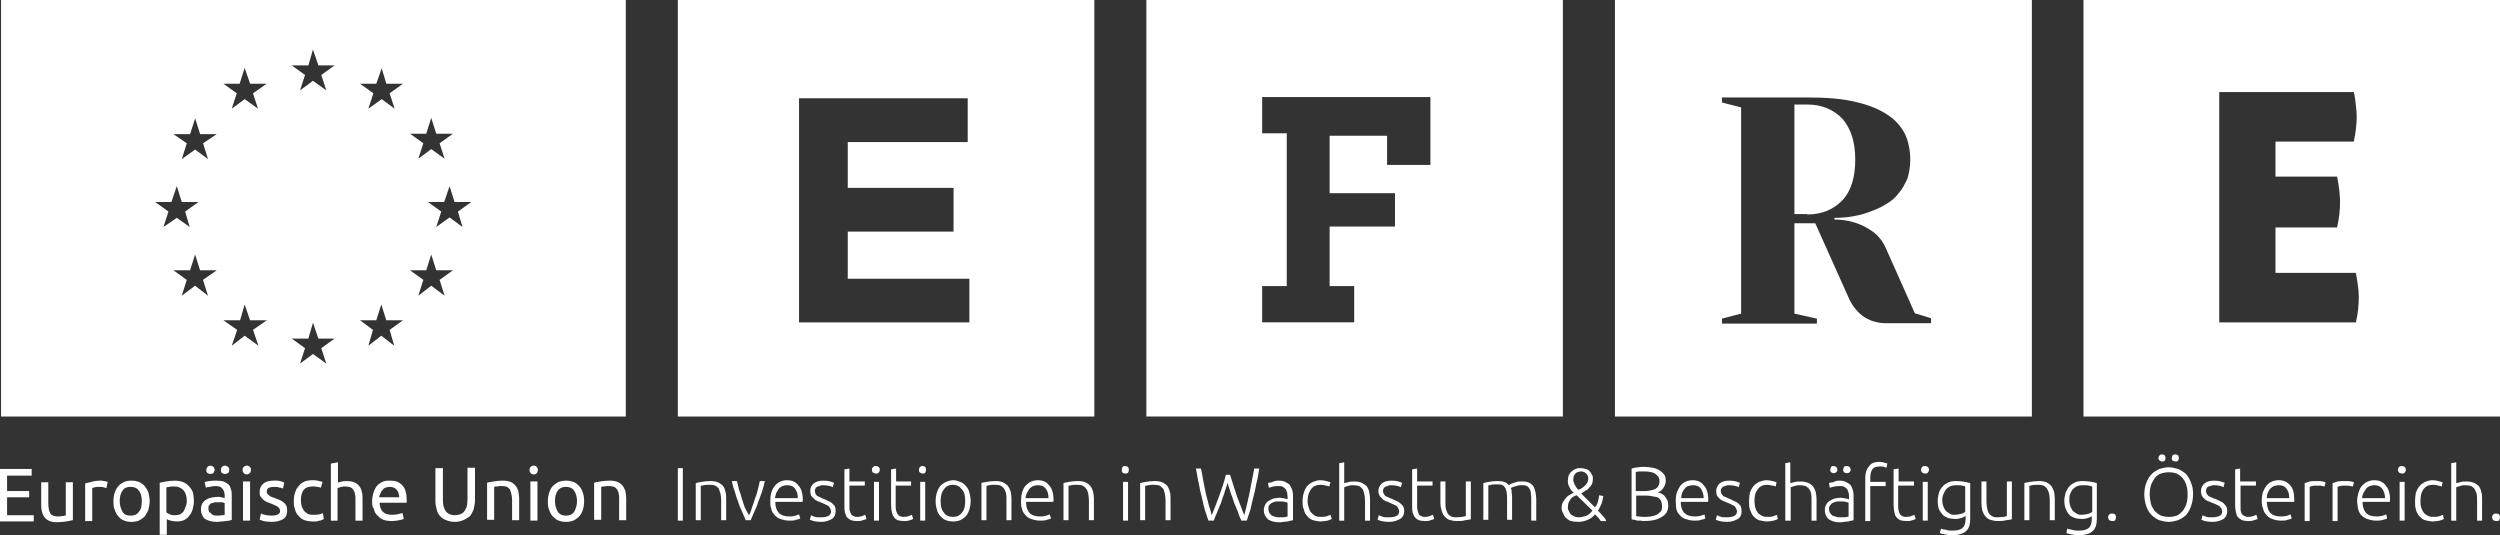
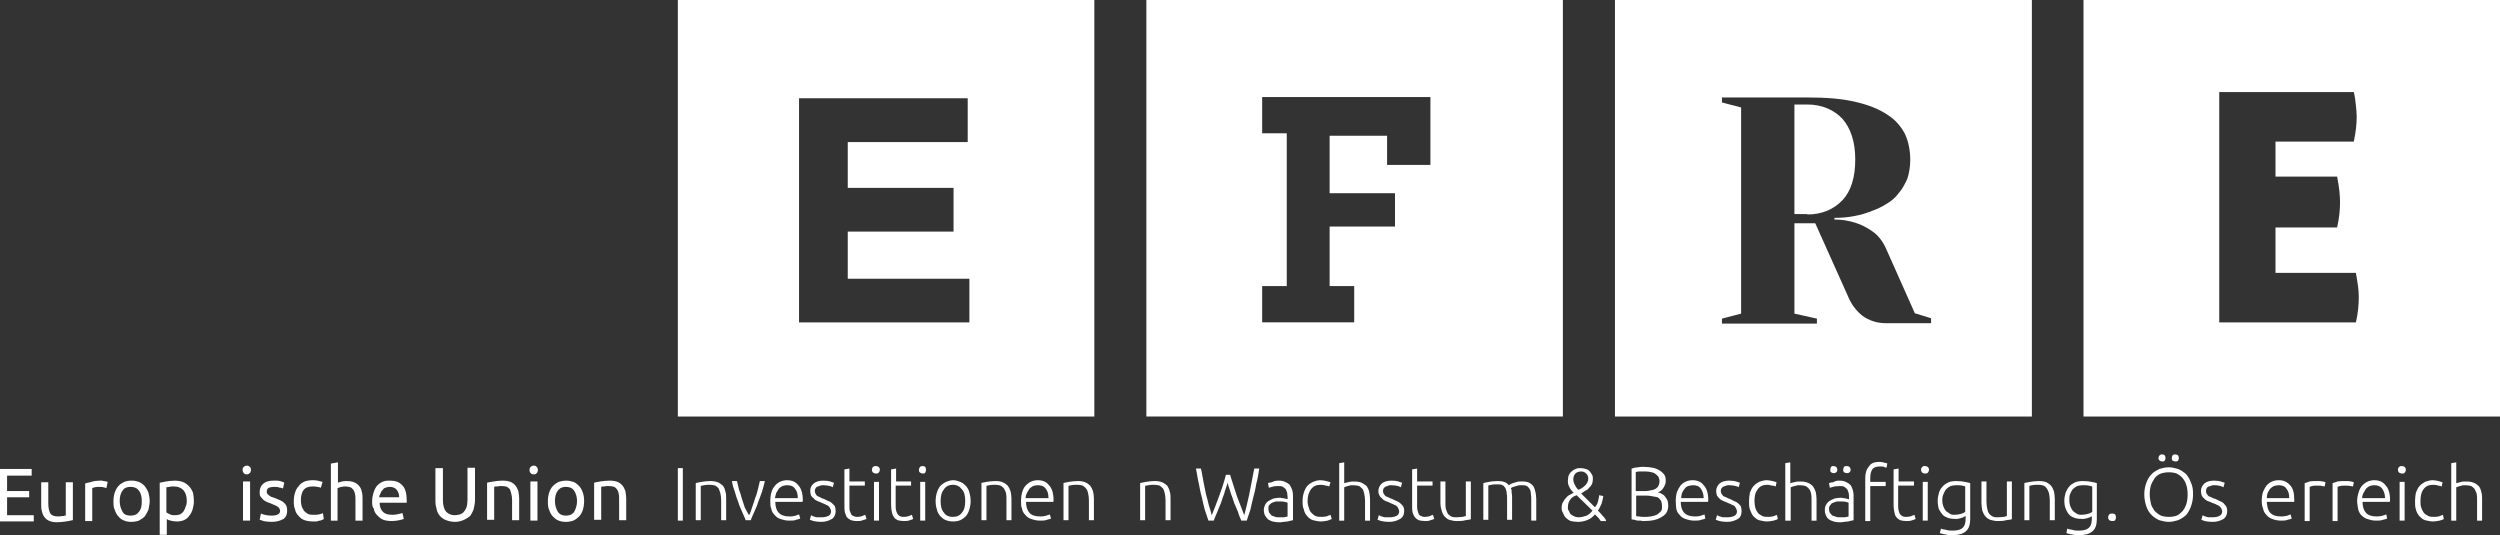
<svg xmlns="http://www.w3.org/2000/svg" id="Ebene_1" data-name="Ebene 1" viewBox="0 0 600 128.45">
  <rect x="0" y="0" width="600" height="128.45" fill="#333333" stroke="none" />
  <defs>
    <style> .cls-1 { fill: #fff; } </style>
  </defs>
  <path class="cls-1" d="M275.13,0v99.96h99.96V0h-99.96ZM343.3,39.58h-10.4v-7h-13.79v13.79h15.69v8h-15.69v14.29h5.9v8.7h-22.09v-8.7h5.9V31.99h-5.9v-8.7h40.38v16.29Z" />
  <path class="cls-1" d="M162.68,0v99.96h99.96V0h-99.96ZM232.65,77.37h-40.88V23.59h40.48v10.5h-28.79v11h25.39v10.5h-25.39v11.3h29.19v10.5Z" />
  <g>
    <path class="cls-1" d="M445.26,38.28c0-4.3-1.1-7.5-3.1-9.8-2.1-2.2-5-3.4-8.4-3.4h-3.1v26.29h3.1v.1c3.5,0,6.3-1.2,8.4-3.4,2.1-2.2,3.1-5.5,3.1-9.8Z" />
    <path class="cls-1" d="M387.59,0v99.96h100.06V0h-100.06ZM463.46,77.57h-10.8c-2.3,0-4.2-.7-5.7-1.8-1.5-1.2-2.7-2.8-3.5-4.8l-7.8-17.39h-5v21.69l5.4,1.2v1.2h-22.79v-1.2l4.6-1.2V25.79l-4.6-1.2v-1.2h20.49c4.6,0,8.5.3,11.7,1.1,3.1.7,5.7,1.8,7.6,3.1,1.9,1.2,3.3,2.9,4.2,4.7.8,1.8,1.2,3.9,1.2,6.1,0,1.7-.3,3.3-.7,4.5-.6,1.3-1.2,2.5-2.1,3.5-.8,1.1-1.8,1.9-3,2.6-1.1.7-2.2,1.2-3.3,1.6-2.7,1.1-5.7,1.7-9.1,1.7v.4h.1c1.7,0,3.5.3,5,.8,1.3.4,2.7,1.1,4.1,2.1,1.3.9,2.4,2.3,3.2,4.1l6.9,15.49,3.9,1.2v1.2Z" />
  </g>
-   <path class="cls-1" d="M.25,0v99.96h149.94V0H.25ZM102.3,32.09l1.2-3.8,1.2,3.8h4l-3.2,2.3,1.2,3.7-3.2-2.3-3.1,2.3,1.2-3.7-3.2-2.3h3.9ZM37.23,48.48h3.9l1.3-3.8,1.2,3.8h4l-3.2,2.3,1.1,3.7-3.1-2.2-3.2,2.2,1.2-3.7-3.2-2.3ZM49.92,70.97l-3.1-2.4-3.2,2.4,1.2-3.8-3.2-2.3h4l1.2-3.8,1.2,3.8h4l-3.3,2.3,1.2,3.8ZM48.73,34.39l1.2,3.8-3.1-2.3-3.2,2.3,1.2-3.8-3.2-2.2h4l1.2-3.8,1.2,3.8h4l-3.3,2.2ZM62.02,82.97l-3.3-2.4-3.1,2.4,1.3-3.8-3.3-2.3h4l1.1-3.8,1.3,3.8h4l-3.3,2.3,1.3,3.8ZM60.72,22.39l1.2,3.7-3.2-2.3-3.1,2.3,1.2-3.7-3.2-2.3h3.9l1.2-3.8,1.3,3.8h4l-3.3,2.3ZM78.31,87.26l-3.2-2.3-3.1,2.3,1.2-3.7-3.2-2.3h4l1.1-3.8,1.3,3.8h3.9l-3.2,2.3,1.2,3.7ZM77.11,17.99l1.2,3.7-3.2-2.3-3.1,2.3,1.2-3.7-3.2-2.3h4l1.1-3.8,1.3,3.8h3.9l-3.2,2.3ZM94.61,82.97l-3.1-2.4-3.1,2.4,1.1-3.8-3.1-2.3h3.9l1.2-3.8,1.2,3.8h4l-3.2,2.3,1.1,3.8ZM93.51,22.39l1.2,3.7-3.1-2.3-3.2,2.3,1.2-3.7-3.2-2.3h3.9l1.3-3.7,1.1,3.7h4l-3.2,2.3ZM106.7,70.97l-3.2-2.4-3.1,2.4,1.2-3.8-3.2-2.3h3.9l1.2-3.8,1.2,3.8h4l-3.2,2.3,1.2,3.8ZM111,54.48l-3.1-2.3-3.2,2.3,1.2-3.7-3.2-2.3h3.9l1.3-3.8,1.2,3.8h4l-3.2,2.3,1.1,3.7Z" />
  <polygon class="cls-1" points="162.68 112.35 162.68 112.35 163.88 112.35 163.88 124.95 162.68 124.95 162.68 112.35" />
  <path class="cls-1" d="M166.98,115.95h0c.3-.1.8-.2,1.4-.3.6-.1,1.3-.2,2.1-.2.7,0,1.3.1,1.8.3.5.2.8.5,1.2.8.3.4.5.8.6,1.4.2.5.2,1.1.2,1.7v5.2h-1.2v-4.8c0-.7-.1-1.2-.2-1.7-.1-.4-.3-.8-.4-1.1-.2-.3-.5-.5-.8-.7-.3-.1-.8-.2-1.3-.2-.6,0-1,0-1.4.1s-.7.1-.8.2v8.2h-1.2v-8.9h0Z" />
  <path class="cls-1" d="M179.77,123.65h0c.3-.5.5-1.1.7-1.8.2-.7.5-1.3.7-2.1.3-.7.5-1.4.7-2.2.2-.7.3-1.4.5-2.1h1.2c-.2.8-.4,1.7-.7,2.6-.3.8-.6,1.7-.9,2.4-.2.8-.6,1.6-.9,2.3-.3.7-.7,1.5-.9,2.1h-1.2c-.2-.6-.6-1.3-.9-2.1-.3-.7-.7-1.5-.9-2.3-.3-.7-.6-1.6-.8-2.4-.3-.8-.6-1.7-.7-2.6h1.2c.2.7.3,1.3.5,2.1.3.7.5,1.5.7,2.2s.5,1.4.7,2.1c.4.8.7,1.3,1,1.8Z" />
  <path class="cls-1" d="M191.47,119.55h0c0-1-.2-1.7-.7-2.3-.4-.6-1.1-.8-1.9-.8-.4,0-.7.1-1.1.2-.3.2-.7.4-.9.7-.2.3-.4.7-.6,1-.1.4-.2.8-.3,1.2h5.5ZM184.87,120.25h0c0-.8.1-1.6.3-2.2.2-.7.6-1.2.9-1.6.4-.4.8-.7,1.3-.9.5-.2,1-.3,1.5-.3,1.2,0,2.1.4,2.7,1.2.7.7,1.1,1.9,1.1,3.5v.2q0,.2-.1.3h-6.5c0,1.2.3,2,.8,2.6.6.6,1.4.9,2.6.9.7,0,1.2-.1,1.5-.2.4-.2.7-.2.8-.3l.3,1c-.2.1-.5.2-1,.3-.4.2-1,.2-1.7.2-.8,0-1.5-.2-2.1-.4-.6-.2-1.1-.6-1.4-1-.4-.4-.7-.9-.8-1.6-.2-.3-.2-1-.2-1.7Z" />
  <path class="cls-1" d="M197.06,124.15h0c.7,0,1.2-.1,1.7-.3.4-.2.7-.6.7-1.1,0-.2-.1-.5-.2-.7-.1-.2-.2-.3-.3-.5-.3-.2-.4-.3-.7-.4-.3-.2-.7-.3-1.1-.5-.4-.2-.7-.3-1-.4-.3-.2-.7-.3-.8-.6-.3-.2-.5-.4-.7-.7-.1-.3-.2-.7-.2-1.1,0-.7.2-1.3.8-1.8s1.4-.7,2.4-.7c.7,0,1.2.1,1.6.2.4.2.7.2.9.3l-.3,1.1c-.1-.1-.3-.2-.7-.3-.4-.1-.9-.2-1.6-.2-.3,0-.5,0-.7.1s-.4.2-.6.2c-.3.1-.3.2-.5.4-.1.2-.2.4-.2.7,0,.2.1.5.2.7.1.2.2.3.4.5.3.1.4.2.7.3.2.2.6.3.9.4.3.2.7.3,1,.5.4.1.7.3.9.5s.5.5.7.7c.1.3.2.7.2,1.2,0,.8-.3,1.5-.9,1.9-.7.4-1.5.7-2.6.7-.7,0-1.4-.1-1.8-.2-.5-.2-.7-.2-.9-.3l.3-1.1s.1.1.2.1c.1.1.3.2.5.2.2.1.4.2.7.2.3,0,.7,0,1,0Z" />
  <path class="cls-1" d="M203.86,115.55h3.7v1h-3.7v5c0,.6,0,1,.2,1.3.1.3.2.6.3.7.2.2.4.3.7.4s.5.1.7.1c.5,0,.9-.1,1.2-.2.3-.2.5-.2.7-.3l.3,1c-.2.1-.5.2-.9.3-.4.2-.9.2-1.4.2-.6,0-1-.1-1.4-.2-.4-.2-.7-.4-1-.7-.2-.3-.3-.7-.5-1.2-.1-.5-.1-1-.1-1.7v-8.6l1.2-.2v3.1Z" />
  <path class="cls-1" d="M210.96,124.95h-1.2v-9.3h1.2v9.3ZM211.16,112.75h0c0,.2-.1.5-.3.7s-.3.2-.6.2-.5-.1-.7-.2c-.2-.2-.3-.4-.3-.7s.1-.5.3-.7.4-.2.7-.2c.2,0,.4.1.6.2.2.2.3.4.3.7Z" />
  <path class="cls-1" d="M214.96,115.55h3.7v1h-3.7v5c0,.6.1,1,.2,1.3.1.3.3.6.4.7.2.2.3.3.6.4s.5.1.8.1c.5,0,.9-.1,1.2-.2.3-.2.6-.2.7-.3l.3,1c-.2.1-.4.2-.8.3-.5.2-.9.2-1.4.2-.6,0-1.1-.1-1.5-.2-.4-.2-.7-.4-.9-.7-.2-.3-.4-.7-.5-1.2s-.2-1-.2-1.7v-8.6l1.2-.2v3.1h-.1Z" />
  <path class="cls-1" d="M222.05,124.95h-1.2v-9.3h1.2v9.3ZM222.25,112.75h0c0,.2-.1.5-.2.7-.2.2-.3.2-.6.2-.2,0-.4-.1-.6-.2-.3-.2-.3-.4-.3-.7s.1-.5.3-.7.3-.2.6-.2.4.1.6.2c.1.2.2.4.2.7Z" />
  <path class="cls-1" d="M231.65,120.25h0c0-1.2-.2-2.2-.8-2.8-.5-.7-1.2-1.1-2.2-1.1-.9,0-1.7.4-2.1,1.1-.6.7-.8,1.7-.8,2.8,0,1.2.2,2.1.8,2.8.5.7,1.2,1,2.1,1,1,0,1.7-.3,2.2-1,.6-.7.8-1.6.8-2.8ZM232.95,120.25h0c0,.7-.1,1.4-.3,2-.2.7-.5,1.2-.8,1.6-.4.4-.8.7-1.4,1-.5.2-1.1.3-1.7.3s-1.2-.1-1.7-.3c-.6-.2-1-.6-1.4-1-.3-.4-.7-.9-.8-1.6-.2-.6-.3-1.2-.3-2,0-.7.1-1.4.3-2,.2-.7.5-1.2.8-1.6.4-.4.8-.7,1.4-1,.5-.2,1.1-.4,1.7-.4.7,0,1.2.2,1.7.4.6.2,1,.6,1.4,1,.3.4.7.9.8,1.6.2.6.3,1.3.3,2Z" />
  <path class="cls-1" d="M235.35,115.95h0c.4-.1.8-.2,1.4-.3.7-.1,1.3-.2,2.2-.2.7,0,1.3.1,1.7.3.5.2.9.5,1.2.8.3.4.5.8.7,1.4.1.5.2,1.1.2,1.7v5.2h-1.2v-4.8c0-.7,0-1.2-.1-1.7-.1-.4-.3-.8-.5-1.1-.2-.3-.5-.5-.8-.7-.3-.1-.7-.2-1.2-.2-.6,0-1.1,0-1.5.1s-.7.1-.7.2v8.2h-1.2v-8.9h-.2Z" />
  <path class="cls-1" d="M251.64,119.55h0c0-1-.2-1.7-.7-2.3-.4-.6-1.1-.8-1.9-.8-.4,0-.7.1-1.1.2-.3.2-.7.4-.9.7-.2.3-.4.7-.6,1-.2.4-.3.8-.3,1.2h5.5ZM245.05,120.25h0c0-.8.1-1.6.3-2.2.2-.7.5-1.2.9-1.6s.8-.7,1.3-.9c.5-.2,1-.3,1.5-.3,1.2,0,2.1.4,2.7,1.2.7.7,1.1,1.9,1.1,3.5v.2q0,.2-.1.3h-6.5c0,1.2.3,2,.8,2.6s1.4.9,2.6.9c.7,0,1.2-.1,1.5-.2.4-.2.7-.2.8-.3l.3,1c-.2.1-.5.2-1,.3-.4.2-1,.2-1.7.2-.8,0-1.5-.2-2.1-.4-.6-.2-1.1-.6-1.4-1-.4-.4-.7-.9-.8-1.6-.2-.3-.2-1-.2-1.7Z" />
  <path class="cls-1" d="M255.14,115.95h0c.4-.1.8-.2,1.4-.3.7-.1,1.3-.2,2.2-.2.7,0,1.3.1,1.7.3.5.2.9.5,1.2.8.3.4.5.8.7,1.4.1.5.2,1.1.2,1.7v5.2h-1.2v-4.8c0-.7-.1-1.2-.2-1.7-.1-.4-.2-.8-.5-1.1-.2-.3-.5-.5-.8-.7-.3-.1-.7-.2-1.2-.2-.6,0-1.1,0-1.5.1s-.7.1-.7.2v8.2h-1.2v-8.9h-.1Z" />
-   <path class="cls-1" d="M270.73,124.95h-1.2v-9.3h1.2v9.3ZM270.93,112.75h0c0,.2-.1.5-.2.7-.2.2-.4.2-.7.2-.2,0-.4-.1-.6-.2-.2-.2-.2-.4-.2-.7s.1-.5.2-.7c.2-.2.4-.2.6-.2s.5.1.7.2c.1.2.2.4.2.7Z" />
  <path class="cls-1" d="M273.63,115.95h0c.3-.1.8-.2,1.4-.3.6-.1,1.3-.2,2.1-.2.7,0,1.3.1,1.8.3.5.2.8.5,1.2.8.2.4.5.8.6,1.4.2.5.2,1.1.2,1.7v5.2h-1.2v-4.8c0-.7-.1-1.2-.2-1.7-.1-.4-.2-.8-.4-1.1-.3-.3-.5-.5-.8-.7-.3-.1-.8-.2-1.3-.2-.6,0-1,0-1.4.1s-.7.1-.8.2v8.2h-1.2v-8.9h0Z" />
  <path class="cls-1" d="M295.22,113.95h0c.6,2,1.2,3.7,1.7,5.3.6,1.6,1.2,3.1,1.7,4.4.4-1.5.8-3.1,1.2-5,.4-2,.8-4.1,1.2-6.2h1.2c-.2,1.3-.4,2.6-.7,3.6-.2,1.2-.4,2.2-.7,3.2-.3,1.1-.5,2.1-.7,3-.3.9-.6,1.8-.9,2.7h-1.3c-.3-.7-.6-1.3-.8-2.1-.3-.7-.6-1.4-.9-2.1-.2-.7-.5-1.5-.8-2.3-.2-.8-.6-1.7-.8-2.6-.2.9-.6,1.7-.8,2.6-.3.8-.6,1.6-.8,2.3-.3.7-.6,1.4-.9,2.2-.3.7-.6,1.3-.8,2h-1.3c-.3-.9-.6-1.8-.9-2.7-.2-.9-.5-1.9-.7-3-.3-1-.5-2.1-.7-3.2-.3-1.1-.4-2.3-.7-3.6h1.2c.3,1.1.4,2.2.6,3.1.2,1.1.4,2.1.6,3,.3,1,.5,1.9.7,2.7.3.8.5,1.7.7,2.4.6-1.4,1.1-2.8,1.7-4.4s1.2-3.3,1.7-5.3h1Z" />
  <path class="cls-1" d="M306.92,124.15h1.2c.3-.1.7-.1.9-.2v-3.3c-.2-.1-.3-.1-.7-.2-.3-.1-.7-.1-1.2-.1h-.9c-.3.1-.7.2-.9.3-.2.1-.5.3-.7.6-.2.2-.2.5-.2.9s.1.7.2.9c.2.2.3.4.5.6s.5.2.7.3c.4.2.8.2,1.1.2ZM306.82,115.35h0c.7,0,1.2.1,1.6.3.4.2.8.4,1.1.7.2.3.4.7.6,1.2.1.4.2.8.2,1.3v6c-.2,0-.3.1-.5.1-.2.1-.5.1-.8.2-.3,0-.7.1-1,.1-.4.1-.7.1-1.2.1s-.9-.1-1.4-.2c-.4-.1-.7-.3-1.1-.5-.2-.2-.5-.6-.7-.9-.2-.4-.3-.8-.3-1.4,0-.5.2-.9.3-1.2.2-.4.5-.7.8-.9.3-.2.7-.4,1.2-.6.5-.1,1-.2,1.6-.2.2,0,.3.1.5.1.3,0,.4,0,.6.1.2,0,.3,0,.4.1.2,0,.3,0,.3.1v-.6c0-.3-.1-.7-.1-1-.1-.3-.2-.6-.3-.8-.2-.2-.4-.4-.7-.6-.3-.2-.7-.2-1.2-.2-.7,0-1.2.1-1.5.2s-.6.2-.7.2l-.2-1.1c.2-.1.5-.2.9-.2.5-.3,1-.4,1.6-.4Z" />
  <path class="cls-1" d="M317.02,125.15h0c-.7,0-1.4-.2-1.9-.3-.6-.2-1.1-.6-1.4-1-.4-.4-.7-1-.8-1.6-.3-.6-.3-1.2-.3-2,0-.7.1-1.4.3-2,.2-.7.5-1.2.8-1.6.4-.4.8-.7,1.4-1,.5-.2,1.1-.4,1.7-.4s1,.1,1.5.2c.4.1.7.2,1,.3l-.3,1c-.3-.1-.5-.2-.8-.2-.3-.1-.7-.2-1.2-.2-1.1,0-1.8.3-2.4,1.1-.5.7-.8,1.6-.8,2.8,0,.6.1,1.1.3,1.6.1.4.2.8.6,1.2.3.3.6.6,1,.8.5.2,1,.2,1.6.2.5,0,1-.1,1.3-.2.3-.2.6-.2.7-.3l.3,1c-.3.2-.6.2-1,.4-.6.1-1.1.2-1.6.2Z" />
  <path class="cls-1" d="M321.41,124.95h0v-13.79l1.2-.2v5c.4-.1.7-.2,1.2-.3.4-.1.8-.1,1.2-.1.7,0,1.3.1,1.8.3.4.2.8.5,1.2.8.2.4.5.8.6,1.4.1.5.2,1.1.2,1.7v5.2h-1.2v-4.8c0-.7-.1-1.2-.2-1.7-.1-.4-.2-.8-.4-1.1-.3-.3-.5-.5-.8-.7-.4-.1-.8-.2-1.3-.2h-.7c-.3.1-.5.1-.7.2-.3,0-.4.1-.6.2-.2,0-.2.1-.3.1v8h-1.2Z" />
  <path class="cls-1" d="M333.41,124.15h0c.7,0,1.2-.1,1.7-.3.4-.2.7-.6.7-1.1,0-.2-.1-.5-.2-.7s-.2-.3-.3-.5c-.2-.2-.4-.3-.7-.4-.3-.2-.7-.3-1.1-.5-.3-.2-.7-.3-1-.4-.3-.2-.6-.3-.8-.6-.2-.2-.5-.4-.6-.7-.2-.3-.3-.7-.3-1.1,0-.7.3-1.3.8-1.8.6-.5,1.4-.7,2.4-.7.7,0,1.2.1,1.6.2.4.2.7.2.9.3l-.3,1.1c-.2-.1-.4-.2-.7-.3-.4-.1-.9-.2-1.6-.2-.2,0-.5,0-.7.1-.3.1-.4.2-.6.2-.2.1-.3.2-.5.4-.1.2-.2.4-.2.7,0,.2.1.5.2.7s.3.3.4.5c.2.1.4.2.7.3.3.2.6.3.9.4.3.2.7.3,1.1.5.3.1.6.3.8.5.3.2.5.5.7.7.2.3.3.7.3,1.2,0,.8-.3,1.5-1,1.9s-1.5.7-2.6.7c-.8,0-1.5-.1-1.9-.2-.5-.2-.7-.2-.9-.3l.3-1.1s.1.1.3.1c.1.1.2.2.5.2.2.1.4.2.7.2.3,0,.6,0,1,0Z" />
  <path class="cls-1" d="M340.11,115.55h3.7v1h-3.7v5c0,.6.1,1,.2,1.3s.2.6.3.7c.2.2.4.3.7.4.2.1.5.1.7.1.5,0,.9-.1,1.2-.2.3-.2.5-.2.7-.3l.3,1c-.2.1-.5.2-.9.3-.4.2-.8.2-1.3.2-.6,0-1.1-.1-1.5-.2-.4-.2-.7-.4-.9-.7-.3-.3-.4-.7-.6-1.2-.1-.5-.1-1-.1-1.7v-8.6l1.2-.2v3.1h0Z" />
  <path class="cls-1" d="M353.1,124.55h0c-.3.2-.8.2-1.4.3-.6.2-1.3.2-2.2.2-.7,0-1.2-.2-1.7-.3-.5-.2-.8-.5-1.2-.9-.2-.3-.5-.8-.6-1.3-.2-.6-.3-1.2-.3-1.7v-5.3h1.2v4.9c0,.7,0,1.2.1,1.7.2.5.3.8.5,1.2.3.2.5.5.8.6.4.2.8.2,1.3.2s1-.1,1.4-.1c.4-.1.7-.2.8-.2v-8.3h1.2v9h.1Z" />
  <path class="cls-1" d="M356,115.95h0c.3-.1.8-.2,1.3-.3.6-.1,1.3-.2,2.2-.2,1.2,0,2.1.3,2.6,1,.1,0,.2-.1.3-.2.2-.1.4-.2.7-.3.3-.1.6-.2,1-.3.3-.1.7-.1,1.2-.1.7,0,1.3.1,1.7.3.4.2.7.5,1,.8.2.4.4.9.5,1.4s.2,1.1.2,1.7v5.2h-1.2v-4.8c0-.7,0-1.2-.1-1.7,0-.4-.1-.8-.3-1.1-.2-.3-.4-.6-.7-.7-.3-.2-.7-.2-1.2-.2-.4,0-.7,0-1,.1s-.6.2-.7.2c-.2.1-.4.2-.6.2-.2.2-.3.2-.3.2.2.3.2.7.2,1.1.1.4.1.8.1,1.2v5.3h-1.2v-4.8c0-.7,0-1.2-.1-1.7,0-.4-.2-.8-.3-1.1-.2-.3-.4-.6-.7-.7-.3-.2-.7-.2-1.2-.2-.6,0-1.1,0-1.5.1s-.7.1-.7.2v8.2h-1.2v-8.8h0Z" />
  <path class="cls-1" d="M381.19,114.85h0c0-.5-.2-.9-.5-1.2-.3-.3-.7-.5-1.2-.5-.6,0-1.1.2-1.4.5s-.5.8-.5,1.4c0,.4.1.8.3,1.2.2.4.5.9.9,1.3.7-.2,1.3-.7,1.7-1.1.4-.4.7-1,.7-1.6ZM378.89,124.15h0c.7,0,1.3-.2,1.9-.4.5-.2,1-.7,1.4-1.2l-3.8-3.7c-.2.1-.5.2-.7.3-.3.2-.5.3-.7.6-.2.2-.3.5-.5.8-.1.3-.2.7-.2,1.2,0,.3,0,.6.2.8.1.3.3.6.4.8.2.2.5.4.8.5.3.2.7.3,1.2.3ZM382.79,121.75h0c.3-.4.6-.8.7-1.3s.3-1.1.3-1.6l1,.2c-.1.6-.2,1.2-.4,1.8-.3.6-.5,1.2-.9,1.7.5.5.9.9,1.2,1.3.4.4.7.8.8,1.2h-1.3c-.2-.2-.3-.5-.6-.8l-.8-.8c-.5.6-1,1-1.7,1.3s-1.5.5-2.3.5c-.7,0-1.3-.1-1.8-.2-.5-.2-.9-.5-1.2-.8-.3-.3-.5-.7-.7-1.2-.2-.3-.3-.7-.3-1.2s.1-.9.3-1.3c.2-.3.4-.7.7-1,.2-.2.5-.6.8-.7.3-.2.7-.4,1.1-.6-.6-.5-.9-1-1.1-1.5-.3-.5-.3-1-.3-1.4,0-.5.1-.9.2-1.3.2-.3.4-.7.7-.9.2-.2.6-.5,1-.6.3-.2.7-.2,1.2-.2.4,0,.8.1,1.2.2.4.1.7.3.9.5.2.2.4.6.6.9s.2.7.2,1c0,.5-.1.9-.2,1.2-.2.3-.4.7-.7.9-.2.3-.5.6-.9.7-.3.2-.7.5-1,.7l3.3,3.3Z" />
  <path class="cls-1" d="M392.68,118.85h0v5c.2.1.4.1.7.1.4.1.7.1,1.2.1.6,0,1.1,0,1.6-.1.6-.1,1-.2,1.4-.4.4-.2.7-.5,1-.8s.3-.7.3-1.3c0-.5-.1-.8-.2-1.2-.2-.3-.4-.6-.7-.8-.2-.2-.7-.2-1.2-.3-.4-.1-.9-.2-1.5-.2h-2.6v-.1ZM392.68,117.85h2.4c.4,0,.8-.1,1.2-.2.4,0,.7-.2,1-.3.3-.2.6-.4.7-.7.2-.3.3-.7.3-1.2,0-.4-.1-.7-.3-1.1-.2-.2-.5-.5-.8-.7s-.7-.3-1.2-.4-1-.1-1.5-.1h-1.2c-.3.1-.6.1-.7.1v4.6h.1ZM394.48,125.05h0c-.2,0-.4,0-.7-.1h-.8c-.3-.1-.5-.1-.7-.2-.3,0-.5-.1-.7-.1v-12.2c.2,0,.4-.1.7-.2.3,0,.6-.1.8-.1.3,0,.6-.1.8-.1h.8c.7,0,1.3.1,1.9.2s1.2.3,1.6.6c.5.2.8.6,1.2,1,.3.4.4.9.4,1.6s-.3,1.2-.6,1.7c-.3.5-.7.8-1.3,1,.3.1.7.2,1,.4.3.2.5.3.7.6.2.2.4.6.6.9.1.3.2.8.2,1.3,0,1.2-.5,2.1-1.4,2.6-1.1.8-2.6,1.1-4.5,1.1Z" />
  <path class="cls-1" d="M408.88,119.55h0c0-1-.3-1.7-.7-2.3-.4-.6-1.1-.8-1.9-.8-.4,0-.7.1-1.1.2s-.7.4-.9.7c-.3.3-.4.7-.6,1-.1.4-.2.8-.2,1.2h5.4ZM402.18,120.25h0c0-.8.1-1.6.3-2.2.3-.7.6-1.2.9-1.6.4-.4.8-.7,1.3-.9.5-.2,1-.3,1.5-.3,1.2,0,2.1.4,2.7,1.2.7.7,1.1,1.9,1.1,3.5v.2q0,.2-.1.3h-6.5c0,1.2.3,2,.8,2.6.6.6,1.4.9,2.6.9.7,0,1.2-.1,1.5-.2.4-.2.7-.2.8-.3l.2,1c-.2.1-.5.2-1,.3-.4.2-1,.2-1.7.2-.8,0-1.5-.2-2.1-.4-.6-.2-1.1-.6-1.4-1-.4-.4-.7-.9-.8-1.6,0-.3-.1-1-.1-1.7Z" />
  <path class="cls-1" d="M414.48,124.15h0c.7,0,1.2-.1,1.7-.3.4-.2.7-.6.7-1.1,0-.2-.1-.5-.2-.7s-.2-.3-.3-.5c-.2-.2-.5-.3-.7-.4-.3-.2-.7-.3-1.1-.5s-.7-.3-1-.4c-.3-.2-.7-.3-.9-.6-.2-.2-.4-.4-.6-.7-.1-.3-.2-.7-.2-1.1,0-.7.3-1.3.8-1.8.6-.5,1.4-.7,2.4-.7.7,0,1.2.1,1.6.2.4.2.7.2.9.3l-.3,1.1c-.1-.1-.3-.2-.7-.3-.4-.1-.9-.2-1.6-.2-.2,0-.5,0-.7.1-.3.1-.4.2-.6.2-.2.1-.3.2-.5.4-.1.2-.2.4-.2.7,0,.2.1.5.2.7s.3.3.4.5c.2.1.4.2.7.3.3.2.6.3.9.4.3.2.7.3,1,.5.3.1.7.3.9.5.3.2.5.5.7.7.1.3.2.7.2,1.2,0,.8-.2,1.5-.9,1.9-.7.4-1.5.7-2.6.7-.8,0-1.4-.1-1.8-.2-.5-.2-.7-.2-.9-.3l.3-1.1s.1.1.3.1c.1.1.2.2.5.2.2.1.4.2.7.2.2,0,.5,0,.9,0Z" />
  <path class="cls-1" d="M424.07,125.15h0c-.7,0-1.3-.2-1.9-.3-.6-.2-1-.6-1.4-1-.3-.4-.6-1-.8-1.6-.2-.6-.2-1.2-.2-2,0-.7.1-1.4.2-2,.3-.7.5-1.2.9-1.6.3-.4.8-.7,1.3-1,.6-.2,1.2-.4,1.8-.4.5,0,1,.1,1.4.2s.8.2,1,.3l-.2,1c-.3-.1-.5-.2-.8-.2s-.7-.2-1.2-.2c-1,0-1.8.3-2.3,1.1-.6.7-.8,1.6-.8,2.8,0,.6.1,1.1.2,1.6.1.4.3.8.6,1.2.2.3.7.6,1.1.8.4.2.9.2,1.6.2.5,0,.9-.1,1.2-.2.3-.2.7-.2.7-.3l.2,1c-.2.2-.5.2-1,.4-.6.1-1,.2-1.6.2Z" />
  <path class="cls-1" d="M428.47,124.95h0v-13.79l1.2-.2v5c.4-.1.8-.2,1.2-.3.4-.1.7-.1,1.2-.1.7,0,1.3.1,1.8.3.5.2.9.5,1.2.8.3.4.5.8.7,1.4.1.5.2,1.1.2,1.7v5.2h-1.2v-4.8c0-.7,0-1.2-.1-1.7-.1-.4-.2-.8-.5-1.1-.2-.3-.5-.5-.8-.7-.3-.1-.8-.2-1.3-.2h-.7c-.2.1-.4.1-.7.2-.2,0-.4.1-.6.2-.2,0-.3.1-.3.1v8h-1.3Z" />
  <path class="cls-1" d="M444.16,112.75h0c0,.2-.1.5-.3.6-.2.2-.3.2-.6.2s-.5-.1-.7-.2c-.1-.1-.2-.3-.2-.6s.1-.5.2-.7c.2-.2.4-.2.7-.2.2,0,.4.1.6.2.2.2.3.5.3.7ZM440.97,112.75h0c0,.2-.1.5-.3.6-.2.2-.3.2-.6.2s-.4-.1-.6-.2-.2-.3-.2-.6.1-.5.2-.7c.2-.2.3-.2.6-.2.2,0,.4.1.6.2.2.2.3.5.3.7ZM441.56,124.15h1.2c.3-.1.7-.1.9-.2v-3.3c-.2-.1-.3-.1-.7-.2-.3-.1-.7-.1-1.2-.1h-.9c-.3.1-.7.2-.9.3-.3.1-.5.3-.7.6-.2.2-.3.5-.3.9s.1.7.2.9c.2.2.3.4.5.6.3.2.5.2.8.3.4.2.7.2,1.1.2ZM441.36,115.35h0c.7,0,1.2.1,1.6.3.5.2.8.4,1.1.7s.4.7.6,1.2c.1.4.2.8.2,1.3v6c-.1,0-.3.1-.5.1-.3.1-.5.1-.8.2-.3,0-.7.1-1,.1-.4.1-.7.1-1.2.1s-.9-.1-1.3-.2-.8-.3-1.1-.5c-.3-.2-.6-.6-.7-.9-.2-.4-.3-.8-.3-1.4,0-.5.1-.9.3-1.2.2-.4.5-.7.8-.9.3-.2.7-.4,1.2-.6.5-.1,1-.2,1.6-.2.2,0,.3.1.6.1.2,0,.3,0,.5.1.2,0,.3,0,.5.1.1,0,.2,0,.3.1v-.6c0-.3,0-.7-.1-1s-.2-.6-.3-.8c-.2-.2-.4-.4-.7-.6-.3-.2-.7-.2-1.2-.2-.7,0-1.2.1-1.6.2-.3.1-.6.2-.7.2l-.2-1.1c.3-.1.5-.2,1-.2.4-.3.9-.4,1.4-.4Z" />
  <path class="cls-1" d="M451.06,110.85h0c.5,0,.9.1,1.2.2.3.1.6.1.7.2l-.2,1c-.2,0-.3-.1-.6-.2-.2-.1-.6-.1-1-.1-.8,0-1.5.2-1.8.7-.3.4-.5,1.1-.5,2v1h3.7v1h-3.7v8.4h-1.2v-10.3c0-1.2.3-2.2.9-2.8.4-.8,1.4-1.1,2.5-1.1Z" />
  <path class="cls-1" d="M455.56,115.55h3.8v1h-3.8v5c0,.6.1,1,.2,1.3s.2.6.4.7c.2.2.3.3.6.4.2.1.5.1.8.1.5,0,.9-.1,1.2-.2.3-.2.6-.2.7-.3l.3,1c-.2.1-.4.2-.8.3-.5.2-.9.2-1.4.2-.6,0-1.1-.1-1.5-.2-.3-.2-.7-.4-.9-.7-.3-.3-.4-.7-.5-1.2s-.2-1-.2-1.7v-8.6l1.2-.2v3.1h-.1Z" />
  <path class="cls-1" d="M462.66,124.95h-1.2v-9.3h1.2v9.3ZM462.96,112.75h0c0,.2-.1.5-.3.7-.2.2-.4.2-.7.2-.2,0-.4-.1-.6-.2-.2-.2-.3-.4-.3-.7s.1-.5.3-.7c.2-.2.3-.2.6-.2s.4.1.7.2c.2.2.3.4.3.7Z" />
  <path class="cls-1" d="M471.65,116.75h0c-.3-.1-.5-.2-.8-.2-.3-.1-.7-.1-1.4-.1-.5,0-.9.1-1.3.2-.4.2-.7.4-1,.7-.3.3-.5.7-.7,1.2-.2.4-.3.9-.3,1.4,0,.7.1,1.2.3,1.7.2.4.3.7.7,1.1.3.2.6.4.9.6s.7.2,1.1.2c.5,0,1-.1,1.4-.2.5-.1.8-.3,1.1-.5v-6.1h0ZM471.65,123.85h0c-.1.1-.2.2-.3.2-.2.1-.3.2-.5.2-.3.1-.5.2-.7.2-.2.1-.6.1-.9.1-.6,0-1.1-.1-1.6-.2-.5-.2-1-.4-1.3-.7-.4-.4-.7-.9-1-1.4-.2-.6-.3-1.3-.3-2.2,0-.7.2-1.2.3-1.8.2-.6.5-1.1.9-1.5.3-.4.8-.7,1.4-1,.5-.2,1.2-.3,1.8-.3.9,0,1.6.1,2.1.2.6.1,1,.2,1.3.3v8.6c0,1.3-.3,2.4-1.1,3-.7.6-1.8.9-3.3.9-.6,0-1.2-.1-1.7-.2s-.9-.2-1.2-.3l.3-1.1c.2.2.7.2,1.2.3.5.2,1.1.2,1.6.2,1.1,0,1.9-.2,2.4-.7.5-.4.7-1.2.7-2.2v-.6h-.1Z" />
  <path class="cls-1" d="M482.95,124.55h0c-.4.2-.8.2-1.5.3-.6.2-1.3.2-2.1.2-.7,0-1.2-.2-1.7-.3-.5-.2-.9-.5-1.2-.9-.3-.3-.5-.8-.7-1.3-.1-.6-.2-1.2-.2-1.7v-5.3h1.2v4.9c0,.7.1,1.2.2,1.7s.2.8.5,1.2c.2.2.5.5.8.6.3.2.7.2,1.2.2.6,0,1.1-.1,1.5-.1.4-.1.7-.2.7-.2v-8.3h1.2v9h.1Z" />
  <path class="cls-1" d="M485.75,115.95h0c.4-.1.8-.2,1.5-.3.6-.1,1.3-.2,2.1-.2.7,0,1.3.1,1.8.3.4.2.8.5,1.1.8.3.4.5.8.7,1.4.1.5.2,1.1.2,1.7v5.2h-1.2v-4.8c0-.7-.1-1.2-.2-1.7-.1-.4-.3-.8-.5-1.1-.2-.3-.4-.5-.8-.7-.3-.1-.7-.2-1.2-.2-.6,0-1.1,0-1.5.1s-.7.1-.7.2v8.2h-1.2v-8.9h-.1Z" />
  <path class="cls-1" d="M502.04,116.75h0c-.2-.1-.5-.2-.8-.2-.3-.1-.7-.1-1.4-.1-.5,0-.9.1-1.3.2-.4.2-.7.4-1,.7-.3.3-.5.7-.7,1.2-.2.4-.2.9-.2,1.4,0,.7.1,1.2.3,1.7.2.4.3.7.7,1.1.2.2.6.4.9.6.3.2.7.2,1.1.2.5,0,1-.1,1.4-.2.5-.1.8-.3,1.1-.5v-6.1h-.1ZM502.04,123.85h0c-.1.1-.2.2-.3.2-.2.1-.3.2-.5.2-.2.1-.5.2-.7.2-.3.1-.6.1-.9.1-.6,0-1.1-.1-1.6-.2-.5-.2-1-.4-1.3-.7-.4-.4-.7-.9-.9-1.4-.3-.6-.4-1.3-.4-2.2,0-.7.2-1.2.3-1.8.3-.6.5-1.1.9-1.5.3-.4.8-.7,1.4-1,.5-.2,1.2-.3,1.8-.3.9,0,1.6.1,2.1.2.6.1,1,.2,1.3.3v8.6c0,1.3-.3,2.4-1.1,3-.7.6-1.8.9-3.3.9-.6,0-1.2-.1-1.7-.2s-.9-.2-1.2-.3l.2-1.1c.3.2.7.2,1.2.3.5.2,1.1.2,1.6.2,1.1,0,1.9-.2,2.4-.7.5-.4.7-1.2.7-2.2v-.6Z" />
  <path class="cls-1" d="M507.84,124.15h0c0,.2-.1.5-.2.7-.2.2-.4.2-.7.2s-.6-.1-.7-.2c-.2-.2-.3-.5-.3-.7s.1-.5.3-.7.4-.2.7-.2.6.1.7.2c.1.2.2.5.2.7Z" />
  <path class="cls-1" d="M522.93,109.96h0c0,.2-.1.4-.2.6-.2.2-.4.2-.6.2s-.5-.1-.7-.2c-.2-.2-.2-.3-.2-.6s.1-.5.2-.7c.2-.2.4-.2.7-.2.2,0,.4.1.6.2.1.2.2.4.2.7ZM519.73,109.96h0c0,.2-.1.4-.2.6-.2.2-.3.2-.6.2-.2,0-.4-.1-.6-.2-.2-.2-.3-.3-.3-.6s.1-.5.3-.7.3-.2.6-.2.4.1.6.2c.1.2.2.4.2.7ZM525.03,118.65h0c0-.8-.1-1.6-.3-2.2-.2-.7-.5-1.2-.9-1.7s-.9-.8-1.4-1.1c-.6-.2-1.2-.3-1.9-.3s-1.3.1-1.9.3c-.6.2-1.1.6-1.5,1.1-.3.5-.7,1.1-.9,1.7-.2.7-.3,1.4-.3,2.2,0,.9.2,1.7.3,2.3.2.7.6,1.2.9,1.7.4.4.9.8,1.5,1.1.6.2,1.2.3,1.9.3s1.3-.1,1.9-.3c.5-.2,1-.7,1.4-1.1.4-.5.7-1.1.9-1.7.2-.7.3-1.4.3-2.3ZM526.33,118.65h0c0,1.1-.2,2.1-.5,2.9s-.7,1.5-1.2,2.1c-.6.5-1.2.9-1.9,1.2-.7.2-1.5.4-2.2.4-.8,0-1.6-.2-2.3-.4-.7-.3-1.3-.7-1.8-1.2-.6-.6-1-1.2-1.3-2.1s-.5-1.8-.5-2.9.2-2,.5-2.8.7-1.5,1.3-2.1c.5-.5,1.2-.9,1.8-1.2.7-.2,1.5-.4,2.3-.4.7,0,1.5.2,2.2.4.7.3,1.3.7,1.9,1.2.5.6.9,1.2,1.2,2.1.4.8.5,1.7.5,2.8Z" />
  <path class="cls-1" d="M530.93,124.15h0c.7,0,1.2-.1,1.7-.3.4-.2.7-.6.7-1.1,0-.2-.1-.5-.2-.7-.1-.2-.2-.3-.4-.5s-.4-.3-.7-.4c-.3-.2-.7-.3-1.2-.5-.3-.2-.7-.3-1-.4-.3-.2-.6-.3-.8-.6-.3-.2-.4-.4-.6-.7-.1-.3-.2-.7-.2-1.1,0-.7.3-1.3.8-1.8.6-.5,1.4-.7,2.4-.7.6,0,1.2.1,1.6.2.4.2.7.2.9.3l-.3,1.1c-.2-.1-.3-.2-.7-.3-.3-.1-.8-.2-1.5-.2-.3,0-.5,0-.7.1-.3.1-.4.2-.7.2-.2.1-.3.2-.4.4-.1.2-.2.4-.2.7,0,.2.1.5.2.7.1.2.3.3.4.5.2.1.4.2.7.3.3.2.6.3,1,.4.3.2.7.3,1,.5.3.1.7.3.9.5s.4.5.6.7c.2.3.3.7.3,1.2,0,.8-.3,1.5-.9,1.9-.7.4-1.5.7-2.6.7-.8,0-1.4-.1-1.9-.2-.4-.2-.7-.2-.8-.3l.3-1.1s.1.1.2.1c.2.1.3.2.5.2.3.1.5.2.7.2.2,0,.6,0,.9,0Z" />
-   <path class="cls-1" d="M537.73,115.55h3.7v1h-3.7v5c0,.6,0,1,.1,1.3s.2.6.4.7c.2.2.4.3.7.4.2.1.5.1.7.1.5,0,.9-.1,1.2-.2.3-.2.5-.2.7-.3l.3,1c-.2.1-.5.2-.9.3-.4.2-.9.2-1.4.2-.6,0-1.1-.1-1.4-.2-.4-.2-.7-.4-1-.7-.3-.3-.4-.7-.5-1.2s-.2-1-.2-1.7v-8.6l1.2-.2v3.1h.1Z" />
  <path class="cls-1" d="M549.42,119.55h0c0-1-.2-1.7-.7-2.3-.4-.6-1.1-.8-1.8-.8-.4,0-.8.1-1.2.2-.3.2-.7.4-.9.7-.3.3-.4.7-.6,1-.1.4-.2.8-.2,1.2h5.4ZM542.82,120.25h0c0-.8.1-1.6.3-2.2.3-.7.6-1.2.9-1.6.4-.4.8-.7,1.3-.9.5-.2,1-.3,1.6-.3,1.1,0,2,.4,2.7,1.2.7.7,1,1.9,1,3.5v.5h-6.6c.1,1.2.3,2,.8,2.6.6.6,1.4.9,2.6.9.7,0,1.2-.1,1.6-.2.3-.2.6-.2.7-.3l.3,1c-.2.1-.5.2-1,.3-.4.2-1,.2-1.6.2-.8,0-1.6-.2-2.1-.4-.6-.2-1.1-.6-1.4-1-.4-.4-.7-.9-.8-1.6-.2-.3-.3-1-.3-1.7Z" />
  <path class="cls-1" d="M556.22,115.45h0c.4,0,.7,0,1.2.1.3.1.6.1.7.2l-.2,1c-.1,0-.3-.1-.6-.1-.2-.1-.7-.1-1.2-.1s-.9,0-1.2.1-.5.1-.6.2v8.2h-1.2v-9.1c.3-.1.7-.2,1.2-.4.5-.1,1.1-.1,1.9-.1Z" />
  <path class="cls-1" d="M563.02,115.45h0c.4,0,.8,0,1.2.1s.6.1.7.2l-.2,1c-.2,0-.3-.1-.7-.1-.3-.1-.7-.1-1.2-.1s-.9,0-1.2.1-.5.1-.6.2v8.2h-1.2v-9.1c.3-.1.7-.2,1.2-.4.6-.1,1.2-.1,2-.1Z" />
  <path class="cls-1" d="M572.41,119.55h0c0-1-.3-1.7-.7-2.3-.5-.6-1.1-.8-1.9-.8-.4,0-.7.1-1.1.2-.3.2-.7.4-.9.7-.2.3-.4.7-.6,1-.2.4-.3.8-.3,1.2h5.5ZM565.71,120.25h0c0-.8.2-1.6.4-2.2.2-.7.5-1.2.9-1.6s.8-.7,1.3-.9c.5-.2,1-.3,1.5-.3,1.2,0,2.1.4,2.7,1.2.7.7,1.1,1.9,1.1,3.5v.2c0,.2-.1.2-.1.3h-6.5c0,1.2.3,2,.8,2.6s1.4.9,2.6.9c.6,0,1.2-.1,1.5-.2.4-.2.7-.2.8-.3l.2,1c-.2.1-.5.2-1,.3-.5.2-1,.2-1.7.2-.8,0-1.5-.2-2.1-.4-.6-.2-1.1-.6-1.5-1-.3-.4-.6-.9-.7-1.6,0-.3-.2-1-.2-1.7Z" />
  <path class="cls-1" d="M577.11,124.95h-1.2v-9.3h1.2v9.3ZM577.41,112.75h0c0,.2-.1.5-.3.7s-.3.2-.6.2-.5-.1-.7-.2c-.2-.2-.3-.4-.3-.7s.1-.5.3-.7.4-.2.7-.2c.2,0,.4.1.6.2.2.2.3.4.3.7Z" />
  <path class="cls-1" d="M583.91,125.15h0c-.7,0-1.3-.2-1.9-.3-.6-.2-1-.6-1.4-1-.3-.4-.7-1-.8-1.6-.2-.6-.2-1.2-.2-2,0-.7.1-1.4.2-2,.3-.7.5-1.2.9-1.6.3-.4.8-.7,1.3-1,.5-.2,1.2-.4,1.8-.4.5,0,1,.1,1.4.2s.7.2,1,.3l-.2,1c-.3-.1-.6-.2-.8-.2-.3-.1-.7-.2-1.2-.2-1.1,0-1.8.3-2.4,1.1-.5.7-.7,1.6-.7,2.8,0,.6,0,1.1.2,1.6.1.4.3.8.6,1.2.2.3.7.6,1.1.8s.9.2,1.6.2c.5,0,.9-.1,1.2-.2.3-.2.6-.2.7-.3l.2,1c-.2.2-.5.2-1,.4-.6.1-1.1.2-1.6.2Z" />
  <path class="cls-1" d="M588.3,124.95h0v-13.79l1.2-.2v5c.4-.1.8-.2,1.2-.3.3-.1.7-.1,1.2-.1.7,0,1.3.1,1.8.3.5.2.9.5,1.2.8.3.4.5.8.6,1.4.2.5.2,1.1.2,1.7v5.2h-1.2v-4.8c0-.7,0-1.2-.1-1.7-.2-.4-.3-.8-.5-1.1-.2-.3-.5-.5-.8-.7-.3-.1-.8-.2-1.3-.2h-.7c-.2.1-.5.1-.7.2-.2,0-.4.1-.6.2-.2,0-.3.1-.3.1v8h-1.2Z" />
-   <path class="cls-1" d="M600,124.15h0c0,.2-.1.5-.2.7-.2.2-.4.2-.7.2-.2,0-.5-.1-.7-.2-.2-.2-.3-.5-.3-.7s.1-.5.3-.7.5-.2.7-.2c.3,0,.6.1.7.2.1.2.2.5.2.7Z" />
  <path class="cls-1" d="M500.04,0v99.96h99.96V0h-99.96ZM565.41,77.37h-32.79V22.09h32.29c.3,1.2.4,2.2.5,3.2.1.9.2,1.8.2,2.7,0,1.7-.2,3.7-.7,6h-18.79v8.4h14.79c.5,2.5.7,4.5.7,6.2s-.2,3.8-.7,6h-14.79v10.9h19.29c.4,2.2.7,4.1.7,5.8,0,1.9-.2,4-.7,6.1Z" />
  <path class="cls-1" d="M23.94,115.35h.5c.3.1.4.1.6.1.2.1.3.1.5.1q.2.1.3.1l-.3,1.5c-.2-.1-.4-.1-.7-.2s-.7-.1-1.2-.1c-.3,0-.6,0-.9.1-.3.1-.5.1-.6.2v7.9h-1.7v-9c.4-.2.9-.2,1.5-.4.6-.2,1.4-.3,2-.3Z" />
  <path class="cls-1" d="M34.03,120.25h0c0-1-.2-1.9-.7-2.5-.5-.7-1.2-.9-2-.9s-1.5.2-1.9.9c-.5.6-.7,1.5-.7,2.5,0,1.1.3,1.9.7,2.6s1.1.9,1.9.9,1.5-.2,2-.9c.6-.7.7-1.6.7-2.6ZM35.93,120.25h0c0,.7-.2,1.5-.3,2.1-.3.6-.6,1.2-.9,1.6-.4.4-.9.7-1.4,1-.6.2-1.2.3-1.8.3-.7,0-1.2-.1-1.7-.3-.6-.2-1.1-.6-1.4-1-.4-.4-.7-1-.9-1.6-.3-.6-.3-1.3-.3-2.1,0-.7.1-1.4.3-2s.5-1.2.9-1.6c.3-.4.8-.7,1.4-1,.5-.2,1.1-.3,1.7-.3.7,0,1.2.1,1.8.3.5.2,1,.6,1.4,1,.3.4.7,1,.9,1.6.1.6.3,1.2.3,2Z" />
  <path class="cls-1" d="M44.83,120.25h0c0-1.2-.3-2-.8-2.6-.6-.6-1.3-.9-2.2-.9-.5,0-.9,0-1.2.1-.2,0-.5.1-.7.1v6c.2.2.5.3.9.5.3.2.7.2,1.2.2s.9-.1,1.2-.2c.3-.2.6-.4.8-.7.2-.3.4-.7.5-1.1.2-.4.3-.9.3-1.4ZM46.53,120.25h0c0,.7-.1,1.3-.3,2-.2.6-.4,1.1-.8,1.5-.3.5-.7.8-1.3,1.1-.5.2-1.1.3-1.7.3s-1.1-.1-1.5-.2-.7-.2-.9-.4v3.8h-1.7v-12.49c.4-.1.9-.2,1.5-.3.7-.1,1.3-.2,2.1-.2.7,0,1.3.1,1.9.3.6.2,1.1.6,1.5,1s.7.9,1,1.6c.1.6.2,1.2.2,2Z" />
-   <path class="cls-1" d="M54.02,113.75h0c-.3,0-.6-.1-.7-.2-.3-.2-.3-.5-.3-.8,0-.2.1-.6.3-.7.2-.2.4-.3.7-.3s.5.2.7.3c.3.2.3.5.3.7,0,.3-.1.6-.3.8-.3.1-.5.2-.7.2ZM52.12,123.75h0c.4,0,.7,0,1.1-.1.3,0,.6,0,.7-.1v-2.8c-.1-.1-.3-.1-.6-.2h-1.8c-.2.1-.5.2-.7.2-.3.1-.4.2-.6.5-.2.2-.2.4-.2.7,0,.7.2,1.1.6,1.2.3.5.8.6,1.5.6ZM50.52,113.75h0c-.2,0-.5-.1-.7-.2-.3-.2-.3-.5-.3-.8,0-.2.1-.6.3-.7.2-.2.5-.3.7-.3.3,0,.5.2.7.3.2.2.3.5.3.7,0,.3-.2.6-.3.8-.2.1-.5.2-.7.2ZM51.92,115.35h0c.7,0,1.3.1,1.7.2.5.2.8.4,1.2.7.3.3.5.7.6,1.2.2.4.2.9.2,1.4v5.9c-.1.1-.3.1-.6.2-.2,0-.6.1-.9.1-.3.1-.7.1-1.1.1-.3.1-.7.1-1.1.1-.6,0-1.1-.1-1.5-.2s-.8-.3-1.2-.5c-.3-.2-.6-.6-.7-1-.2-.3-.3-.8-.3-1.4,0-.5.2-.9.3-1.3.3-.3.5-.7.9-.9.3-.2.7-.4,1.2-.5s1-.2,1.6-.2h.5c.2.1.3.1.5.1.2.1.3.1.4.1.2.1.3.1.3.1v-.6c0-.2,0-.5-.1-.8,0-.2-.2-.5-.3-.7-.2-.2-.3-.4-.6-.6-.3-.1-.7-.2-1.1-.2-.6,0-1.1.1-1.5.2-.4,0-.7.1-.9.2l-.3-1.3c.3-.2.6-.2,1.1-.3.6-.1,1.1-.1,1.7-.1Z" />
  <path class="cls-1" d="M60.02,124.95h-1.7v-9.4h1.7v9.4ZM59.22,113.85h0c-.3,0-.6-.1-.7-.3-.2-.2-.3-.5-.3-.8s.1-.6.3-.7c.2-.2.5-.3.7-.3.3,0,.6.1.7.3.3.2.3.4.3.7s-.1.7-.3.8c-.2.2-.4.3-.7.3Z" />
  <path class="cls-1" d="M65.12,123.75h0c.7,0,1.2-.1,1.6-.3.3-.2.5-.4.5-.8s-.2-.7-.5-1c-.3-.2-.9-.5-1.7-.8-.3-.2-.7-.2-1-.4-.3-.2-.7-.3-.9-.6-.2-.2-.4-.4-.6-.7-.2-.2-.2-.6-.2-1.1,0-.8.3-1.5.9-2s1.4-.7,2.5-.7h.8c.3,0,.5.1.7.1.2.1.4.1.6.2s.3.1.4.2l-.3,1.4c-.2-.1-.4-.2-.8-.2-.4-.2-.8-.2-1.4-.2-.4,0-.8.1-1.2.2-.3.2-.5.5-.5.9,0,.2,0,.3.1.5s.3.3.4.4c.2.2.3.2.6.4.3.1.6.2.9.3.4.2.8.3,1.2.5.3.2.7.3.9.6.3.2.4.5.6.7.1.3.2.7.2,1.2,0,.9-.3,1.6-.9,2-.7.4-1.6.7-2.8.7-.8,0-1.5-.1-2-.2-.4-.2-.7-.2-.9-.3l.3-1.5c.2.1.5.2.9.3.4.1,1,.2,1.6.2Z" />
  <path class="cls-1" d="M75.11,125.15h0c-.7,0-1.4-.1-2-.3-.6-.2-1.1-.6-1.5-1.1-.4-.4-.7-.9-.8-1.5-.3-.7-.3-1.3-.3-2s.1-1.4.3-2c.2-.7.5-1.2.9-1.6.3-.5.8-.8,1.4-1.1.6-.2,1.2-.3,1.9-.3.4,0,.8,0,1.2.1.4.1.8.2,1.2.3l-.4,1.4c-.3-.1-.6-.2-.9-.2-.3-.1-.7-.1-1-.1-1,0-1.7.2-2.2.8-.5.6-.7,1.5-.7,2.6,0,.5.1.9.2,1.4.2.4.3.7.6,1.1.2.2.6.5.9.7.4.2.9.2,1.5.2.4,0,.8,0,1.2-.1.4-.1.7-.2.9-.3l.2,1.4c-.1.1-.2.2-.4.2-.2.1-.3.2-.6.2-.3.1-.5.1-.7.2-.4,0-.6,0-.9,0Z" />
  <path class="cls-1" d="M79.41,124.95h0v-13.69l1.7-.3v4.9c.3-.2.7-.2,1-.3.3-.1.7-.1,1.1-.1.7,0,1.3.1,1.8.3.5.2.9.5,1.2.9.3.3.5.8.6,1.3.2.6.2,1.2.2,1.7v5.3h-1.7v-4.9c0-.6,0-1.1-.1-1.5s-.2-.7-.4-1c-.2-.2-.4-.5-.7-.6-.2-.1-.7-.2-1.1-.2h-.6c-.2.1-.4.1-.6.1-.2.1-.3.1-.5.2-.1,0-.2,0-.3.1v7.8h-1.6Z" />
  <path class="cls-1" d="M95.81,119.35h0c0-.7-.2-1.3-.6-1.8s-1-.7-1.7-.7c-.4,0-.7.1-1,.2s-.6.3-.7.6c-.3.2-.4.5-.5.8-.2.3-.3.6-.3.9h4.8ZM89.31,120.25h0c0-.8.2-1.6.4-2.2.2-.6.5-1.2.9-1.6s.9-.7,1.4-.9c.5-.2,1.1-.2,1.6-.2,1.3,0,2.2.3,3,1.2.7.7,1,2,1,3.6v.5h-6.5c0,1,.3,1.7.8,2.2s1.2.7,2.3.7c.6,0,1.1-.1,1.5-.2s.7-.2.9-.2l.3,1.4c-.3.1-.6.2-1.1.3-.5.1-1.1.2-1.7.2-.8,0-1.6-.1-2.1-.3-.6-.2-1.1-.7-1.5-1.1s-.7-.9-.8-1.6c-.4-.4-.4-1.1-.4-1.8Z" />
  <path class="cls-1" d="M109.2,125.25h0c-.8,0-1.6-.2-2.1-.4-.6-.2-1.1-.6-1.5-1-.4-.5-.7-1-.8-1.6-.2-.7-.3-1.3-.3-2v-7.9h1.8v7.7c0,1.3.3,2.2.8,2.8.5.5,1.2.8,2.1.8.4,0,.8-.1,1.2-.2.3-.1.7-.3.9-.6.3-.3.5-.7.7-1.2.1-.4.2-1,.2-1.7v-7.7h1.8v7.9c0,.7-.2,1.3-.3,2-.2.6-.5,1.1-.8,1.6-.4.4-.9.7-1.5,1-.7.3-1.4.5-2.2.5Z" />
  <path class="cls-1" d="M116.9,115.85h0c.4-.1.9-.2,1.6-.3.6-.1,1.3-.2,2.1-.2.7,0,1.4.1,1.9.3.5.2.9.5,1.2.9.3.3.5.8.7,1.3.1.6.2,1.2.2,1.7v5.3h-1.7v-4.9c0-.6-.1-1.1-.2-1.5-.1-.4-.2-.7-.3-1-.3-.2-.5-.5-.7-.6-.3-.1-.7-.2-1.2-.2h-.6c-.2,0-.3.1-.5.1h-.5c-.2.1-.3.1-.3.1v7.9h-1.7v-8.9Z" />
  <path class="cls-1" d="M128.99,124.95h-1.7v-9.4h1.7v9.4ZM128.09,113.85h0c-.3,0-.6-.1-.7-.3-.3-.2-.3-.5-.3-.8s.1-.6.3-.7c.2-.2.4-.3.7-.3s.6.1.7.3c.2.2.3.4.3.7s-.1.7-.3.8c-.1.2-.3.3-.7.3Z" />
  <path class="cls-1" d="M138.49,120.25h0c0-1-.3-1.9-.7-2.5-.5-.7-1.2-.9-2-.9-.7,0-1.4.2-1.9.9-.5.6-.7,1.5-.7,2.5,0,1.1.3,1.9.7,2.6.5.7,1.2.9,1.9.9.8,0,1.5-.2,2-.9.4-.7.7-1.6.7-2.6ZM140.19,120.25h0c0,.7-.1,1.5-.3,2.1s-.5,1.2-.9,1.6-.8.7-1.4,1c-.6.2-1.2.3-1.8.3s-1.2-.1-1.7-.3c-.6-.2-1-.6-1.4-1s-.7-1-.9-1.6c-.3-.6-.3-1.3-.3-2.1,0-.7.1-1.4.3-2s.5-1.2.9-1.6.8-.7,1.4-1c.6-.2,1.2-.3,1.7-.3.7,0,1.2.1,1.8.3.6.2,1,.6,1.4,1s.7,1,.9,1.6c.2.6.3,1.2.3,2Z" />
  <path class="cls-1" d="M142.59,115.85h0c.3-.1.9-.2,1.5-.3.7-.1,1.4-.2,2.2-.2.7,0,1.4.1,1.9.3.5.2.9.5,1.2.9.3.3.5.8.7,1.3.1.6.2,1.2.2,1.7v5.3h-1.7v-4.9c0-.6,0-1.1-.1-1.5s-.2-.7-.4-1c-.2-.2-.4-.5-.7-.6s-.7-.2-1.2-.2h-.6c-.2,0-.3.1-.6.1h-.4c-.2.1-.3.1-.3.1v7.9h-1.7v-8.9h0Z" />
  <polygon class="cls-1" points="0 125.14 0 125.14 0 112.55 7.6 112.55 7.6 114.15 1.7 114.15 1.7 117.85 7 117.85 7 119.35 1.7 119.35 1.7 123.65 8.1 123.65 8.1 125.14 0 125.14" />
  <path class="cls-1" d="M17.39,124.84h0c-.3.1-.9.2-1.5.3-.7.1-1.4.2-2.2.2-.7,0-1.3-.1-1.8-.3-.5-.2-.9-.5-1.2-.9-.3-.4-.5-.8-.6-1.3-.2-.6-.2-1.2-.2-1.8v-5.3h1.7v5c0,1.2.2,2,.5,2.5s1,.7,1.8.7h.6c.2-.1.4-.1.6-.1s.3,0,.4-.1h.3v-8h1.7v9.1h-.1Z" />
</svg>